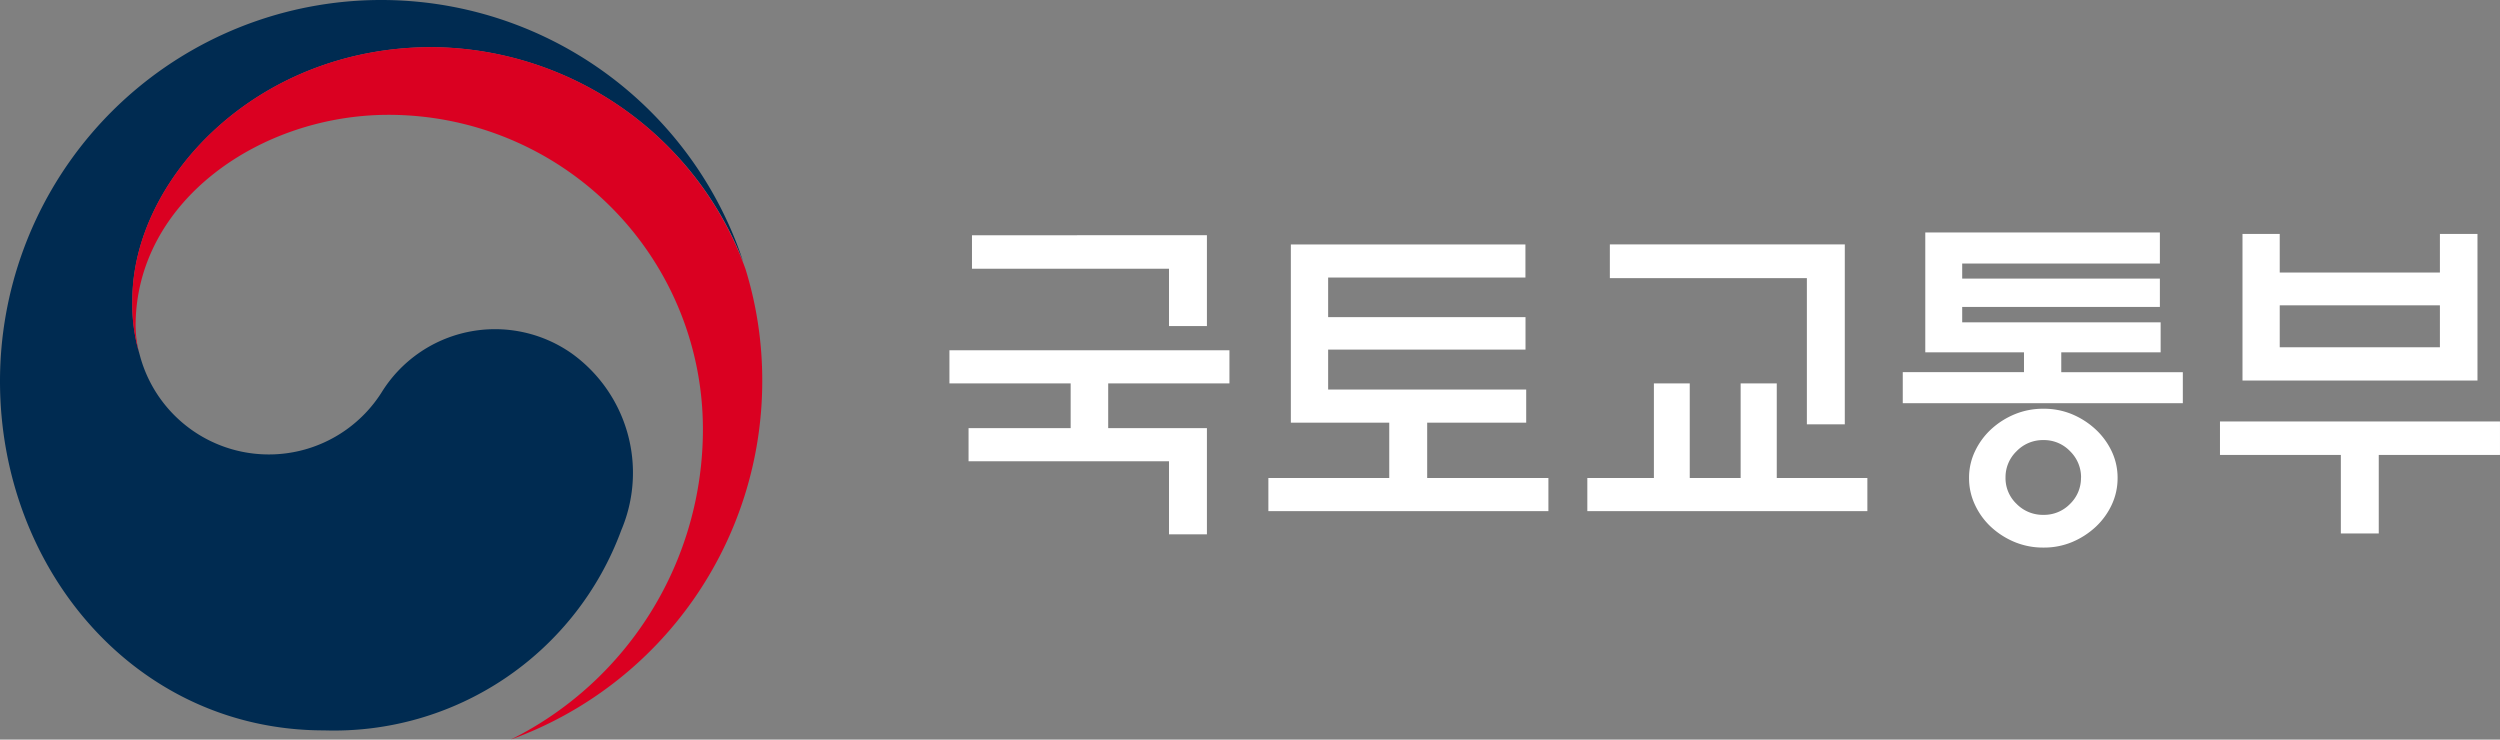
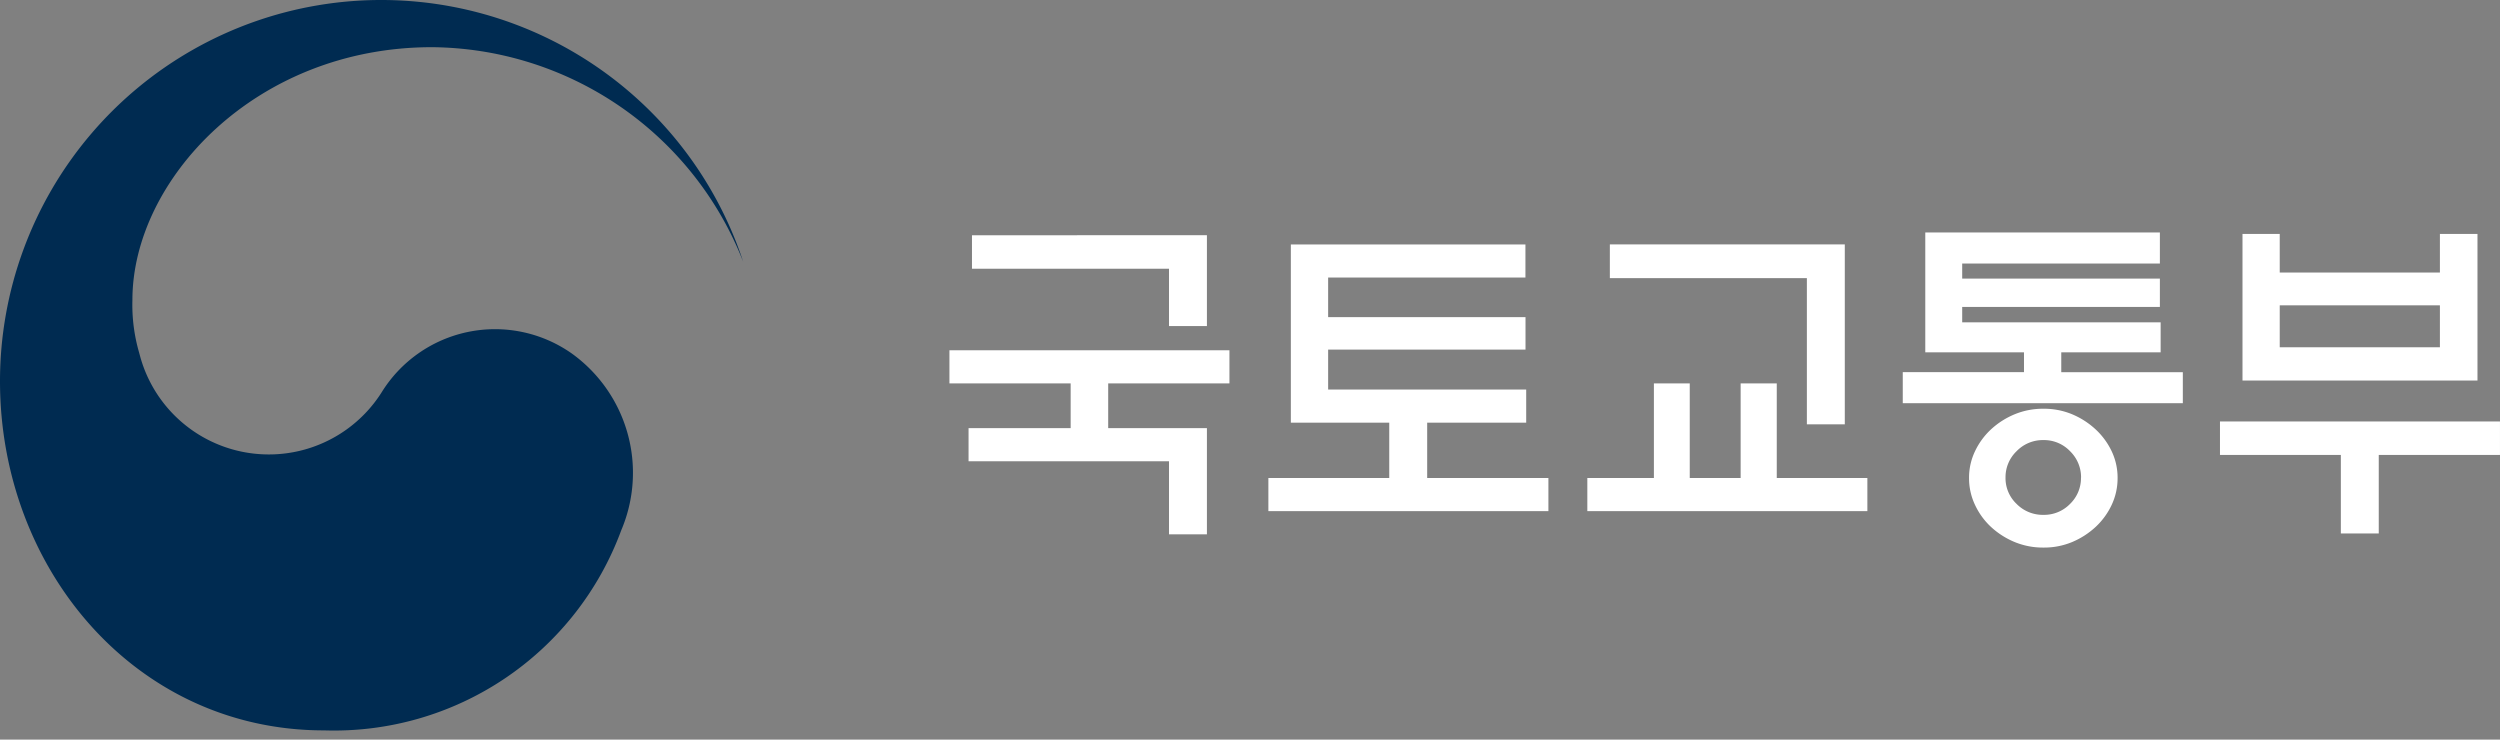
<svg xmlns="http://www.w3.org/2000/svg" width="135.202" height="40" viewBox="0 0 135.202 40">
  <rect x="0" y="0" width="135.202" height="40" fill="#808080" stroke="none" />
  <defs>
    <clipPath id="clip-path">
      <rect id="사각형_1" data-name="사각형 1" width="135.202" height="40" transform="translate(0 0)" fill="none" />
    </clipPath>
  </defs>
  <g id="signature_light" transform="translate(0 0)">
    <g id="그룹_1" data-name="그룹 1" transform="translate(0 0)" clip-path="url(#clip-path)">
      <path id="패스_1" data-name="패스 1" d="M30.882,19.089a7.212,7.212,0,0,0-10.258,2.153,7.219,7.219,0,0,1-13.05-1.985h0c-.007-.027-.012-.049-.02-.075s-.017-.06-.024-.092a9.249,9.249,0,0,1-.369-2.867c0-6.469,6.636-13.671,16.2-13.671A18.231,18.231,0,0,1,40.188,14.145c-.024-.073-.047-.145-.072-.22A20.616,20.616,0,0,0,0,20.612C0,30.788,7.34,39.5,17.52,39.5A16.558,16.558,0,0,0,33.6,28.672a7.946,7.946,0,0,0-2.717-9.583" transform="translate(0 0)" fill="#002b51" />
-       <path id="패스_2" data-name="패스 2" d="M50.909,18.322a18.171,18.171,0,0,0-16.961-12c-9.561,0-16.2,7.2-16.2,13.671a9.262,9.262,0,0,0,.369,2.868,6.085,6.085,0,0,1-.19-1.471c0-6.737,6.746-11.405,13.68-11.405a17,17,0,0,1,17,16.995A18.734,18.734,0,0,1,38.22,43.77l0,0A20.62,20.62,0,0,0,51.816,24.387a20.343,20.343,0,0,0-.907-6.065" transform="translate(-10.593 -3.775)" fill="#da0021" />
      <g id="그룹_8" data-name="그룹 8">
        <path id="패스_3" data-name="패스 3" d="M141.239,41.973v5.743h-2.05V43.765H128.348V41.973h5.522V39.554h-6.556V37.763h15.143v1.791H135.9v2.419Zm0-10.434v4.913h-2.05v-3.1H128.533v-1.81Z" transform="translate(-75.968 -18.819)" fill="#fff" />
        <path id="패스_4" data-name="패스 4" d="M184.028,42.416h-5.355v2.992h6.556V47.2H170.085V45.407h6.537V42.416H171.3v-9.64h12.687v1.791H173.317v2.142h10.674v1.754H173.317v2.161h10.711Z" transform="translate(-101.49 -19.557)" fill="#fff" />
        <path id="패스_5" data-name="패스 5" d="M216.455,45.407V40.291h1.939v5.115h2.752V40.291H223.1v5.115H228V47.2H212.855V45.407Zm8.273-2.9V34.6H214.073V32.775h12.706v9.732Z" transform="translate(-127.011 -19.557)" fill="#fff" />
        <path id="패스_6" data-name="패스 6" d="M270.3,40.406H255.154V38.726h6.556V37.654h-5.338V31.172h12.687v1.681H258.368v.813h10.691V35.2H258.368v.831H269.1v1.625h-5.374v1.072H270.3Zm-3.528,4.044a3.386,3.386,0,0,1-.322,1.459,3.859,3.859,0,0,1-.86,1.182,4.32,4.32,0,0,1-1.274.822,3.942,3.942,0,0,1-1.551.3,4,4,0,0,1-1.561-.3,4.3,4.3,0,0,1-1.284-.822,3.833,3.833,0,0,1-.857-1.182,3.353,3.353,0,0,1-.324-1.459,3.3,3.3,0,0,1,.324-1.45,3.865,3.865,0,0,1,.857-1.173,4.3,4.3,0,0,1,1.284-.822,4,4,0,0,1,1.561-.3,3.942,3.942,0,0,1,1.551.3,4.319,4.319,0,0,1,1.274.822,3.893,3.893,0,0,1,.86,1.173,3.329,3.329,0,0,1,.322,1.45m-1.975-.019A1.97,1.97,0,0,0,264.2,43a1.944,1.944,0,0,0-1.44-.6,1.972,1.972,0,0,0-1.449.6,1.95,1.95,0,0,0-.6,1.431,1.919,1.919,0,0,0,.6,1.422,1.987,1.987,0,0,0,1.449.591,1.959,1.959,0,0,0,1.44-.591,1.939,1.939,0,0,0,.592-1.422" transform="translate(-152.251 -18.6)" fill="#fff" />
        <path id="패스_7" data-name="패스 7" d="M297.69,41.512h15.143v1.81h-6.556v4.248h-2.05V43.322H297.69Zm3.232-8.052h8.662V31.373h2.032V39.3H298.908V31.373h2.014Zm8.662,1.773h-8.662V37.5h8.662Z" transform="translate(-177.632 -18.72)" fill="#fff" />
      </g>
    </g>
  </g>
</svg>